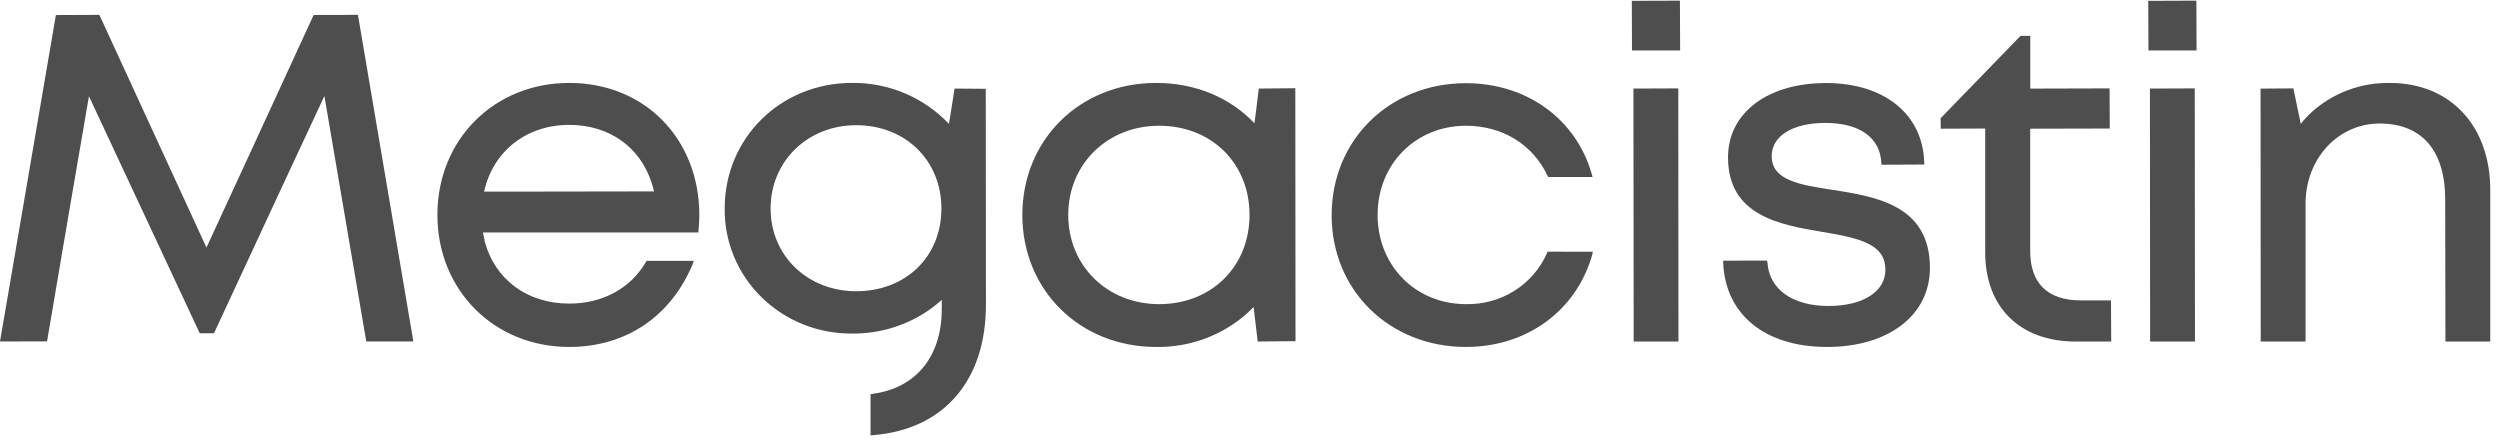
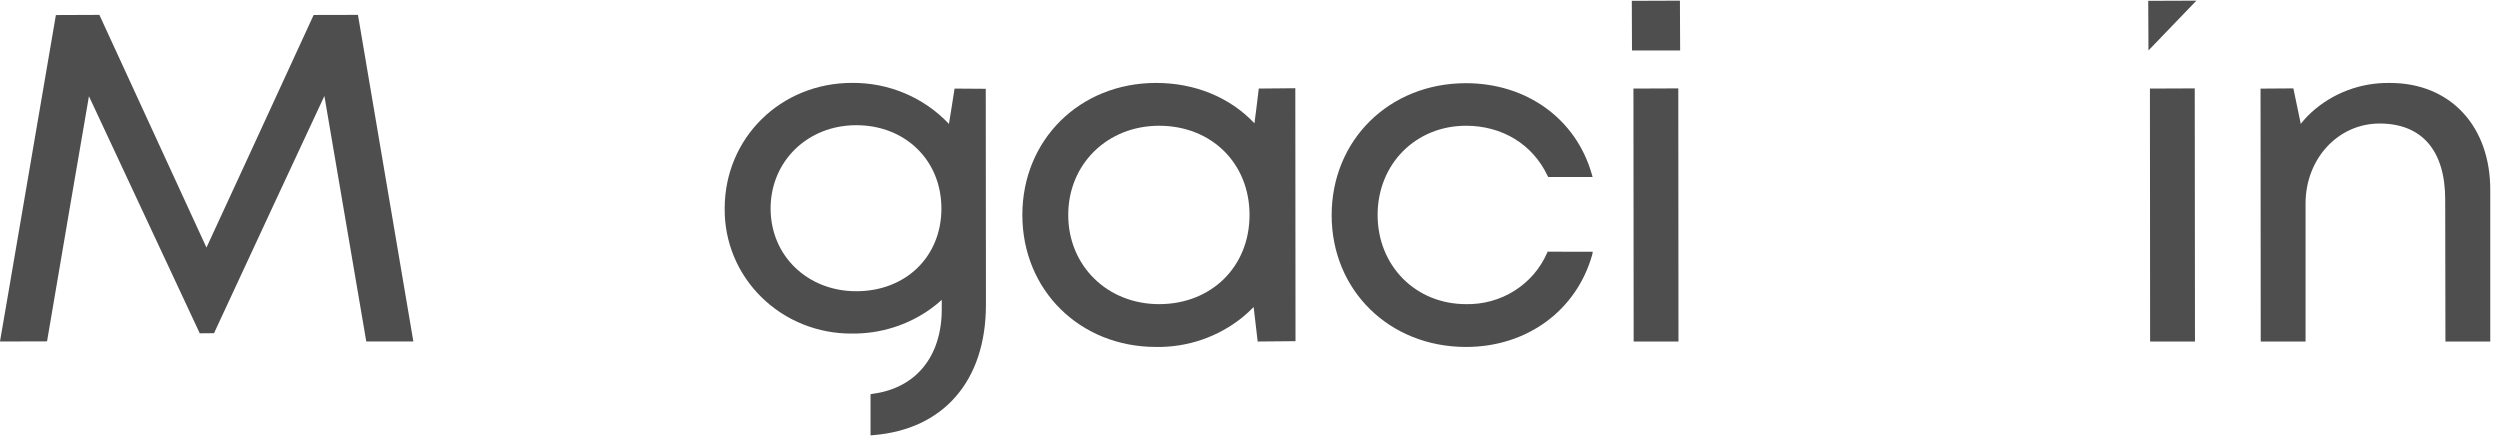
<svg xmlns="http://www.w3.org/2000/svg" width="197" height="35" viewBox="0 0 197 35" fill="none">
  <path d="M24.716 1.18L19.632 12.223L16.269 19.508L7.831 1.172L4.404 1.186L0.627 23.259L0 26.896H0.003L0 26.91L3.707 26.899L5.507 16.328L7.009 7.584L15.741 26.265L16.864 26.256L21.601 16.059L25.562 7.564L28.863 26.91H32.573L28.207 1.172L24.716 1.18Z" fill="#4E4E4E" />
-   <path d="M44.856 6.535C38.932 6.535 34.467 11.006 34.467 16.935C34.467 22.864 38.932 27.34 44.856 27.34C49.298 27.34 52.842 24.965 54.577 20.829L54.644 20.632L54.668 20.572V20.555H50.952L50.899 20.646C49.683 22.73 47.481 23.923 44.856 23.923C41.522 23.923 38.979 22.005 38.185 18.99C38.187 18.973 38.187 18.956 38.185 18.939C38.185 18.91 38.185 18.879 38.168 18.853C38.127 18.676 38.089 18.499 38.057 18.32H55.041V18.151C55.073 17.783 55.108 17.403 55.108 17.009C55.126 10.943 50.806 6.535 44.856 6.535ZM38.148 15.099C38.853 11.905 41.487 9.841 44.856 9.841C47.98 9.841 50.398 11.554 51.328 14.343C51.407 14.583 51.48 14.828 51.538 15.082L40.516 15.099H38.148Z" fill="#4E4E4E" />
  <path d="M99.192 6.978L98.988 8.656L98.851 9.715C96.917 7.666 94.164 6.535 91.101 6.535C85.093 6.535 80.561 11.008 80.561 16.938C80.561 22.867 85.093 27.34 91.101 27.34C93.575 27.378 95.982 26.553 97.891 25.014C98.207 24.758 98.506 24.483 98.787 24.192L99.105 26.912L102.086 26.884L102.071 6.952L99.192 6.978ZM91.338 23.966C87.254 23.966 84.177 20.943 84.177 16.938C84.177 12.933 87.257 9.909 91.338 9.909C95.465 9.909 98.463 12.867 98.463 16.938C98.463 21.009 95.465 23.966 91.338 23.966Z" fill="#4E4E4E" />
  <path d="M121.955 19.832L121.906 19.938C121.374 21.156 120.482 22.191 119.344 22.909C118.206 23.627 116.875 23.995 115.521 23.966C111.549 23.966 108.556 20.943 108.556 16.937C108.556 12.932 111.549 9.909 115.521 9.909C118.382 9.909 120.771 11.376 121.938 13.834L122.002 13.948H124.744H125.496L125.432 13.717C124.189 9.367 120.302 6.555 115.515 6.555C109.484 6.555 104.934 11.028 104.934 16.957C104.934 22.887 109.487 27.34 115.521 27.34C120.313 27.34 124.219 24.485 125.467 20.075L125.505 19.875V19.838L121.955 19.832Z" fill="#4E4E4E" />
  <path d="M128.715 6.979L128.732 26.911H132.264L132.25 6.965L128.715 6.979Z" fill="#4E4E4E" />
  <path d="M128.586 0.065L128.601 3.976H132.395L132.378 0.051L128.586 0.065Z" fill="#4E4E4E" />
-   <path d="M144.443 14.964H144.405C141.832 14.565 139.61 14.219 139.61 12.301C139.61 10.714 141.264 9.686 143.824 9.686C146.519 9.686 148.132 10.828 148.246 12.795L148.269 12.98L151.504 12.966H151.629V12.778C151.507 8.989 148.471 6.543 143.897 6.543C139.274 6.543 136.168 8.898 136.168 12.401C136.168 17.011 140.269 17.708 143.562 18.267C146.587 18.767 148.57 19.247 148.57 21.256C148.57 22.986 146.805 24.111 144.078 24.111C141.267 24.111 139.429 22.809 139.277 20.72L139.248 20.534L135.917 20.54H135.789V20.728C135.964 24.782 139.067 27.314 143.894 27.34H143.973C148.821 27.34 152.079 24.836 152.079 21.116C152.079 16.175 147.844 15.504 144.443 14.964Z" fill="#4E4E4E" />
-   <path d="M163.978 23.671C161.353 23.671 159.979 22.326 159.979 19.78V10.142L166.25 10.128L166.235 6.965L159.985 6.982V2.828H159.215L152.918 9.32L152.933 10.142L156.433 10.128V19.88C156.433 24.219 159.168 26.914 163.573 26.914H166.364L166.346 23.671H163.978Z" fill="#4E4E4E" />
-   <path d="M169.281 0.065L169.299 3.976H173.09L173.076 0.051L169.281 0.065Z" fill="#4E4E4E" />
+   <path d="M169.281 0.065L169.299 3.976L173.076 0.051L169.281 0.065Z" fill="#4E4E4E" />
  <path d="M169.414 6.979L169.429 26.911H172.964L172.946 6.965L169.414 6.979Z" fill="#4E4E4E" />
  <path d="M188.342 6.537C186.035 6.492 183.802 7.331 182.118 8.875C181.822 9.149 181.549 9.446 181.301 9.763L180.718 6.965L178.131 6.982L178.145 26.914H181.678V16.038C181.678 12.503 184.244 9.734 187.511 9.734C190.845 9.734 192.682 11.861 192.682 15.729L192.7 26.914H196.232V15.004C196.255 9.94 193.082 6.537 188.342 6.537Z" fill="#4E4E4E" />
  <path d="M75.219 6.98L74.951 8.693L74.775 9.763C73.804 8.732 72.622 7.911 71.306 7.355C69.99 6.798 68.57 6.518 67.137 6.532C61.513 6.532 57.106 10.877 57.106 16.423C57.089 17.719 57.337 19.006 57.834 20.207C58.331 21.408 59.069 22.5 60.003 23.418C60.938 24.336 62.05 25.063 63.275 25.555C64.5 26.047 65.813 26.295 67.137 26.284C69.349 26.308 71.51 25.635 73.3 24.363C73.618 24.137 73.922 23.892 74.21 23.629V24.371C74.21 28.096 72.168 30.586 68.773 31.031L68.598 31.065V34.308L68.817 34.288C74.376 33.837 77.692 29.989 77.692 24.011L77.678 6.997L75.219 6.98ZM67.475 22.949C63.625 22.949 60.723 20.146 60.723 16.432C60.723 12.718 63.625 9.866 67.475 9.866C71.325 9.866 74.183 12.621 74.183 16.432C74.183 20.243 71.357 22.949 67.475 22.949Z" fill="#4E4E4E" />
</svg>